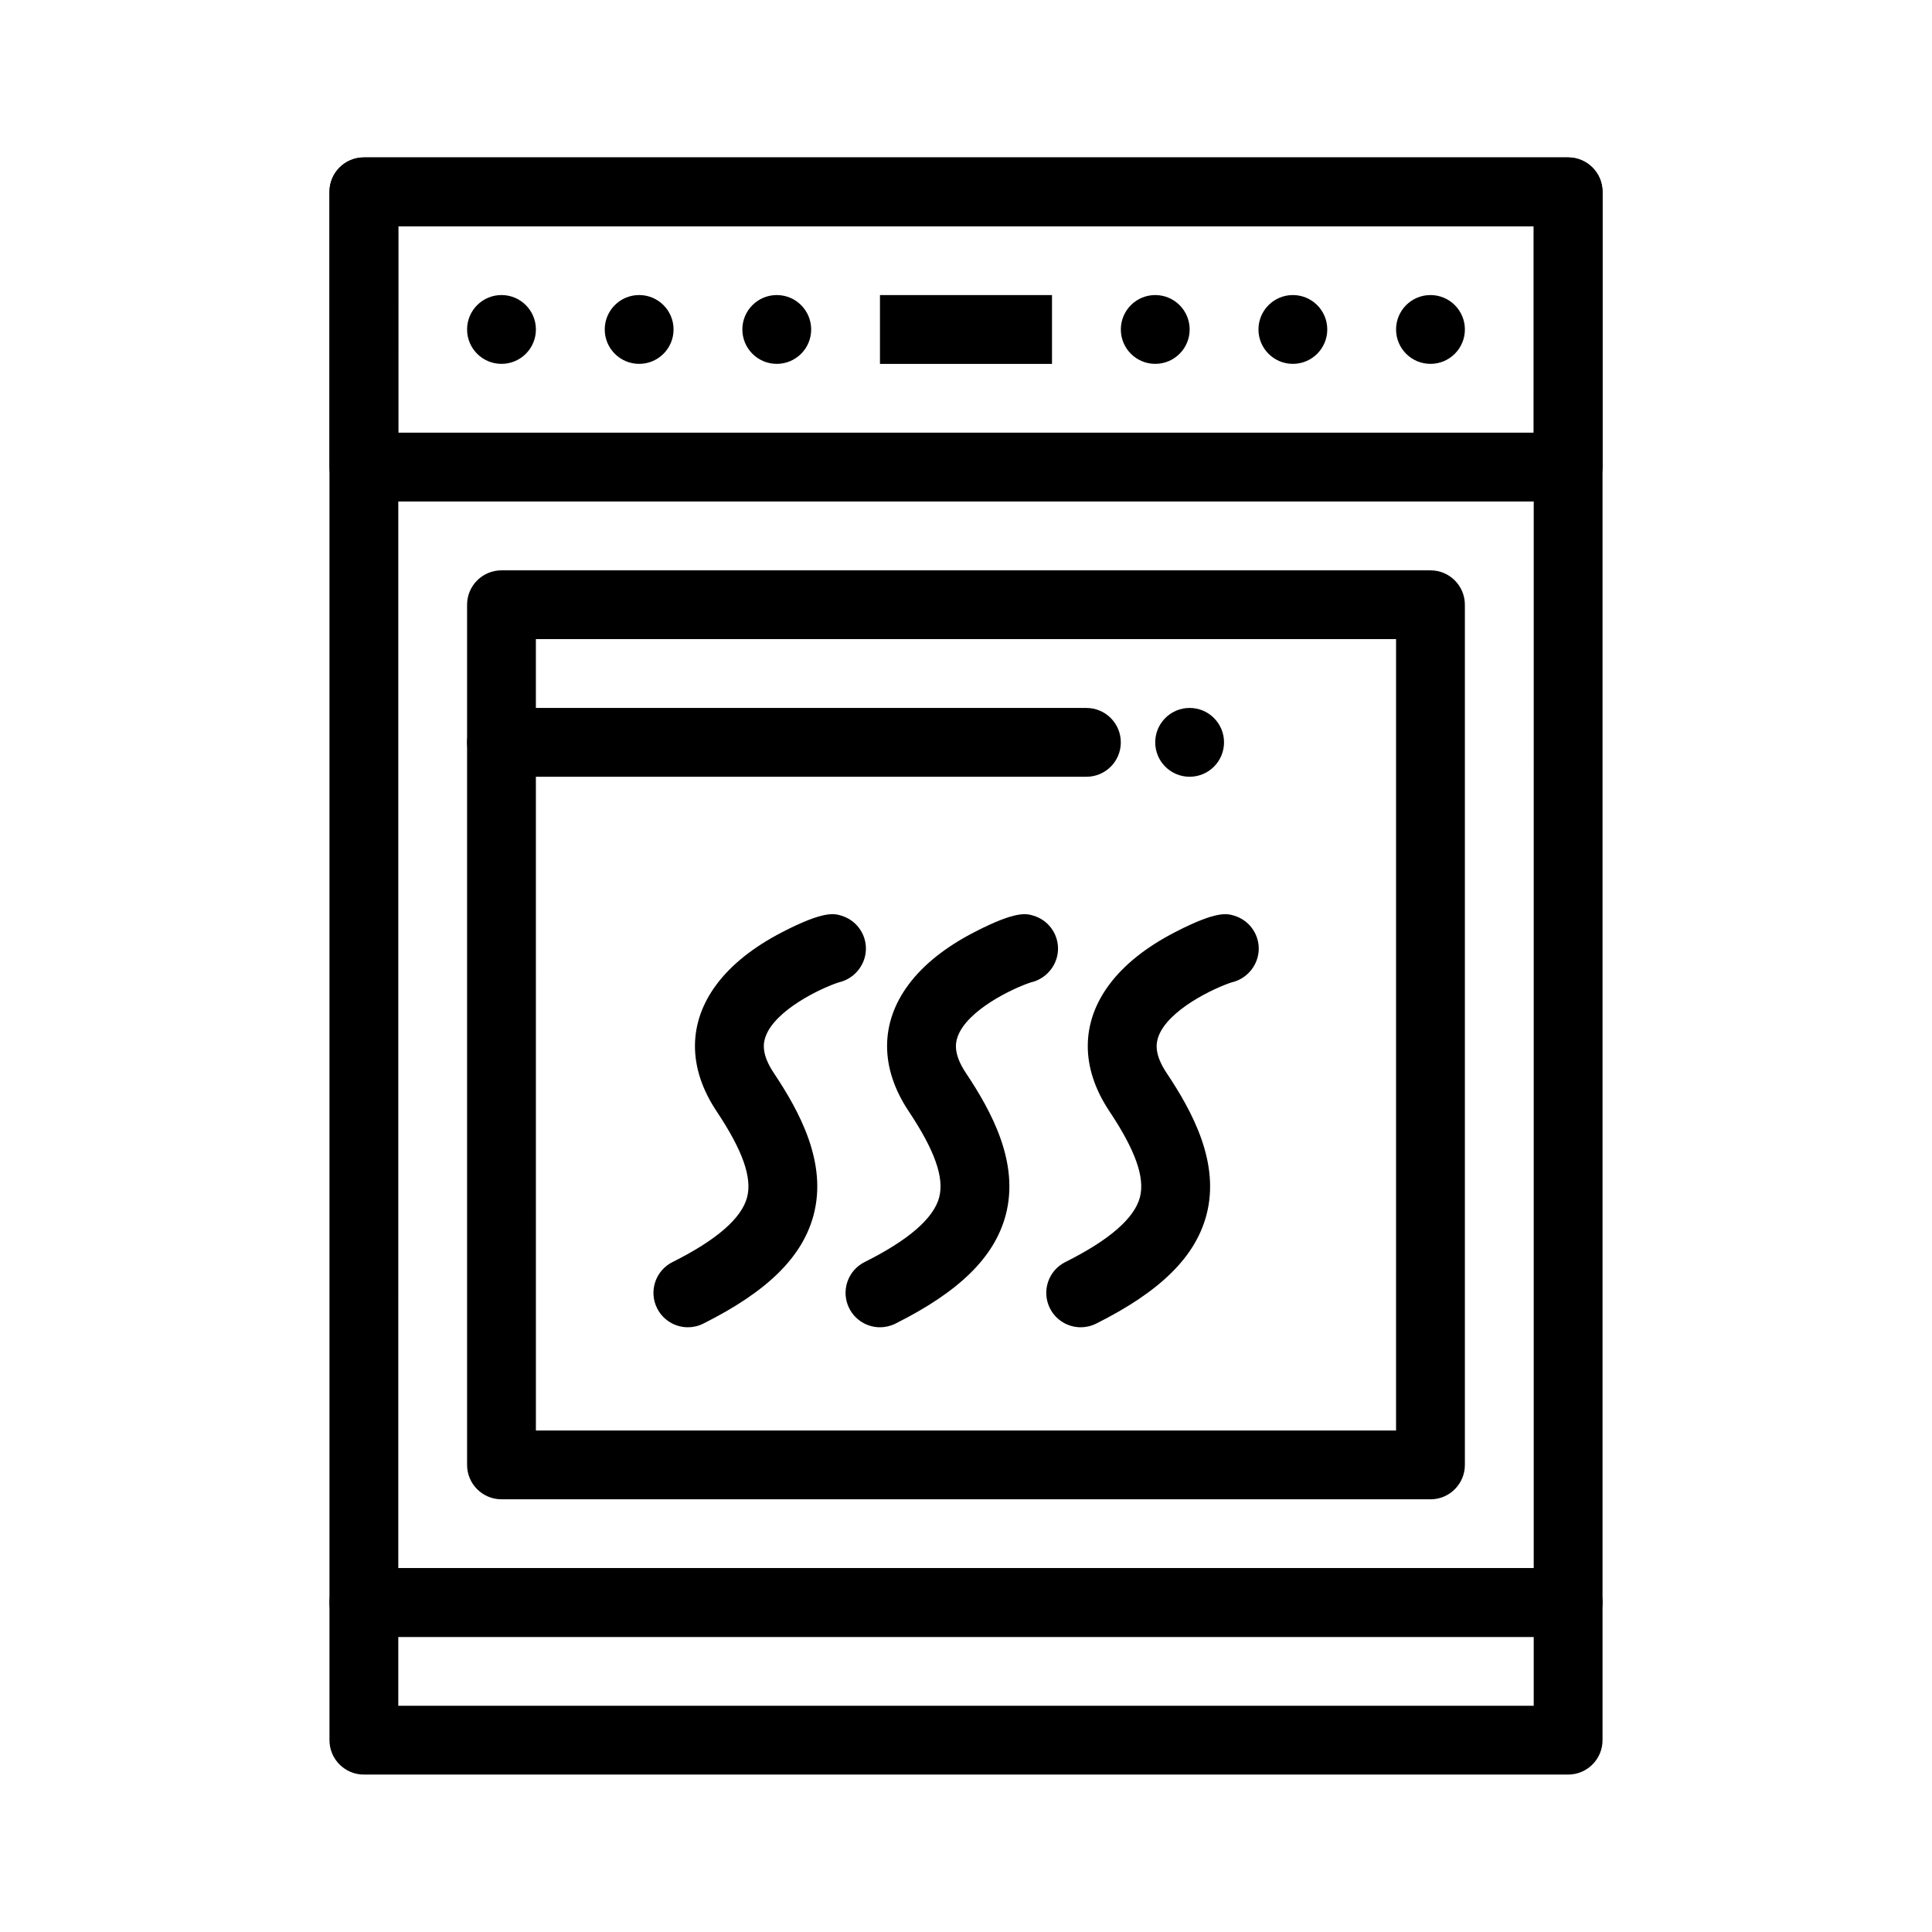
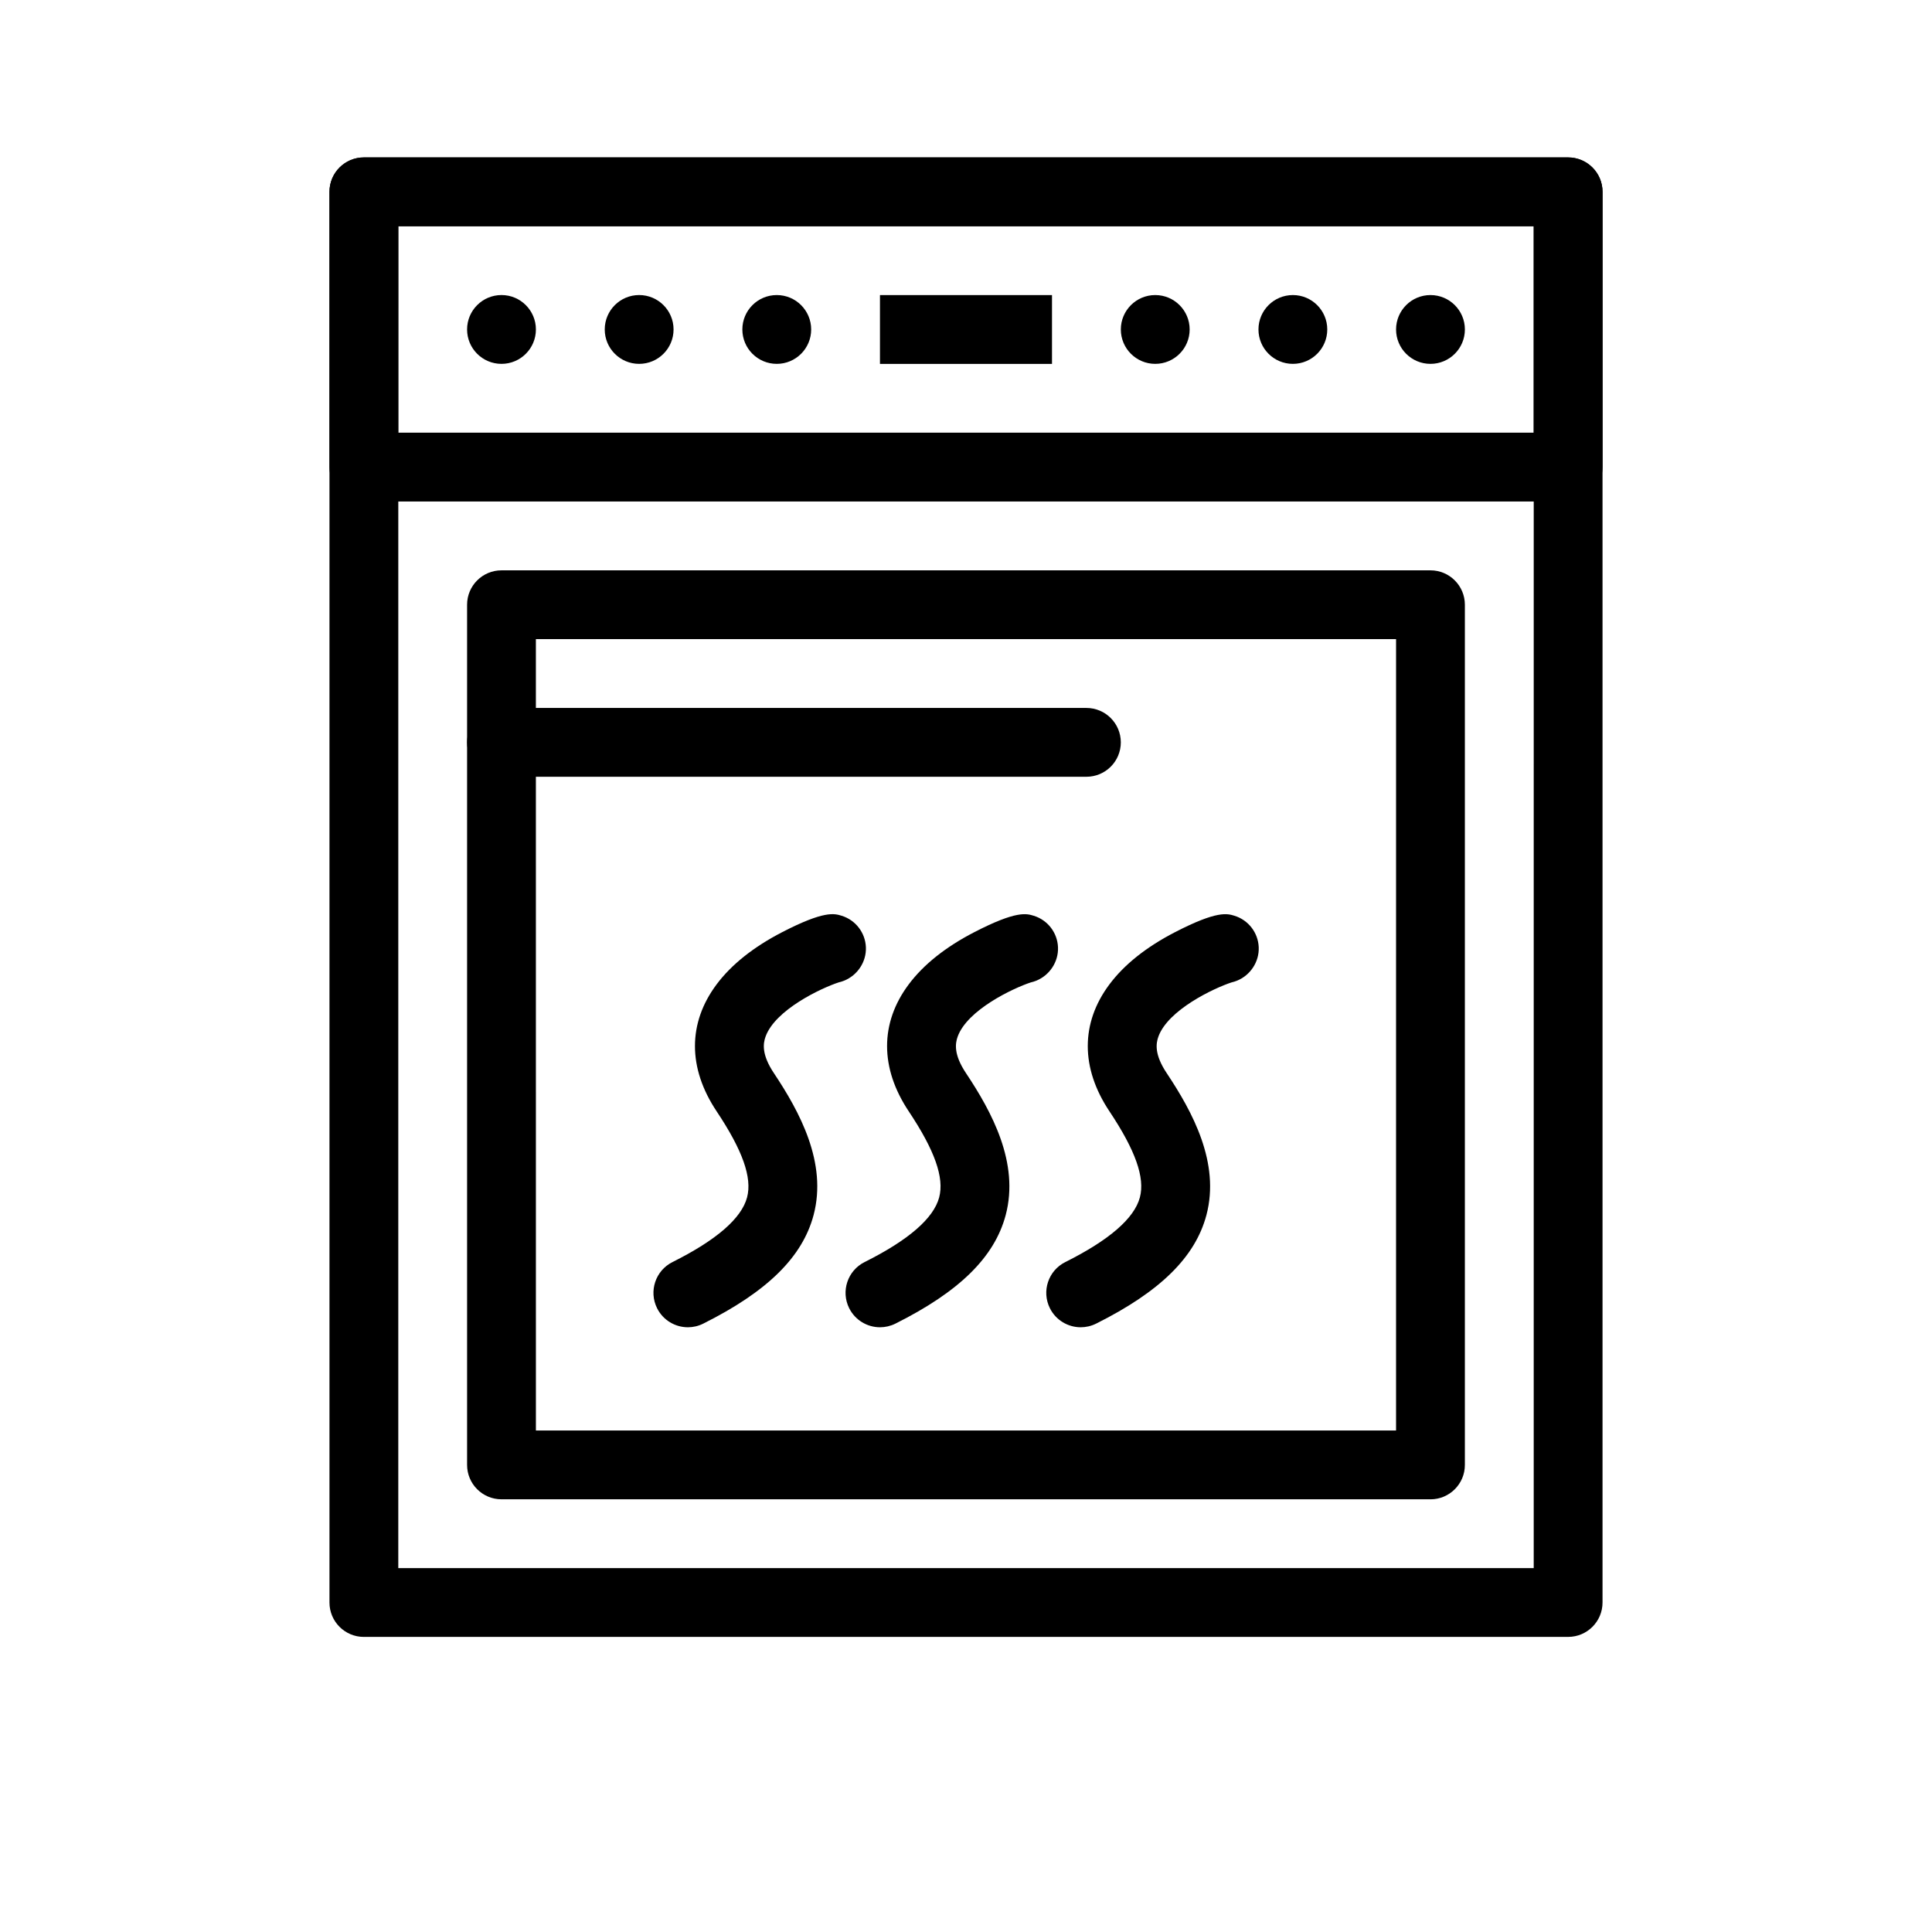
<svg xmlns="http://www.w3.org/2000/svg" fill="#000000" width="800px" height="800px" version="1.1" viewBox="144 144 512 512">
  <g>
    <path d="m559.57 577.8h-319.14c-5.035 0-9.117-4.082-9.117-9.117v-373.85c0-5.035 4.082-9.117 9.117-9.117h319.14c5.035 0 9.117 4.082 9.117 9.117v373.84c0 5.035-4.082 9.121-9.117 9.121zm-310.02-18.238h300.9l0.004-355.61h-300.9z" />
-     <path d="m559.57 614.28h-319.14c-5.035 0-9.117-4.082-9.117-9.117v-36.473c0-5.035 4.082-9.117 9.117-9.117h319.14c5.035 0 9.117 4.082 9.117 9.117v36.473c0 5.031-4.082 9.117-9.117 9.117zm-310.02-18.238h300.9v-18.234h-300.9z" />
    <path d="m559.57 276.9h-319.14c-5.035 0-9.117-4.082-9.117-9.117v-72.945c0-5.035 4.082-9.117 9.117-9.117h319.14c5.035 0 9.117 4.082 9.117 9.117v72.945c0 5.035-4.082 9.117-9.117 9.117zm-310.02-18.234h300.9l0.004-54.711h-300.9z" />
    <path d="m532.21 231.31c0 5.035-4.082 9.117-9.121 9.117-5.035 0-9.117-4.082-9.117-9.117s4.082-9.117 9.117-9.117c5.039 0 9.121 4.082 9.121 9.117" />
    <path d="m495.74 231.31c0 5.035-4.082 9.117-9.117 9.117s-9.117-4.082-9.117-9.117 4.082-9.117 9.117-9.117 9.117 4.082 9.117 9.117" />
    <path d="m459.27 231.31c0 5.035-4.082 9.117-9.121 9.117-5.035 0-9.117-4.082-9.117-9.117s4.082-9.117 9.117-9.117c5.039 0 9.121 4.082 9.121 9.117" />
-     <path d="m468.38 340.73c0 5.035-4.082 9.117-9.117 9.117s-9.117-4.082-9.117-9.117c0-5.035 4.082-9.117 9.117-9.117s9.117 4.082 9.117 9.117" />
    <path d="m358.97 231.31c0 5.035-4.082 9.117-9.117 9.117-5.039 0-9.121-4.082-9.121-9.117s4.082-9.117 9.121-9.117c5.035 0 9.117 4.082 9.117 9.117" />
    <path d="m322.5 231.31c0 5.035-4.082 9.117-9.121 9.117-5.035 0-9.117-4.082-9.117-9.117s4.082-9.121 9.117-9.121c5.039 0 9.121 4.086 9.121 9.121" />
    <path d="m286.02 231.31c0 5.035-4.082 9.117-9.117 9.117-5.039 0-9.121-4.082-9.121-9.117s4.082-9.121 9.121-9.121c5.035 0 9.117 4.086 9.117 9.121" />
    <path d="m523.09 541.33h-246.19c-5.035 0-9.117-4.082-9.117-9.117v-227.95c0-5.035 4.082-9.117 9.117-9.117h246.19c5.035 0 9.117 4.082 9.117 9.117v227.96c0 5.031-4.082 9.113-9.117 9.113zm-237.07-18.234h227.95l0.004-209.72h-227.96z" />
    <path d="m377.2 222.2h45.59v18.238h-45.59z" />
    <path d="m326.3 495.74c-3.344 0-6.562-1.848-8.164-5.043-2.254-4.504-0.426-9.984 4.078-12.234 11.645-5.82 18.293-11.586 19.766-17.137 1.391-5.231-1.18-12.484-8.078-22.836-7.641-11.457-7.637-23.398 0.004-33.617 3.938-5.266 9.805-9.934 17.43-13.867 11.133-5.742 13.789-4.918 15.73-4.316 3.688 1.145 6.254 4.492 6.406 8.348 0.152 3.856-2.219 7.43-5.805 8.863-0.457 0.184-0.922 0.328-1.387 0.434-4.731 1.543-16.848 7.285-19.402 14.383-0.637 1.773-1.105 4.699 2.199 9.652 6.832 10.25 14.207 23.793 10.531 37.633-2.957 11.133-12.246 20.273-29.238 28.77-1.309 0.656-2.699 0.969-4.07 0.969z" />
    <path d="m377.21 495.74c-3.344 0-6.562-1.848-8.164-5.043-2.254-4.504-0.426-9.984 4.078-12.234 11.645-5.82 18.293-11.586 19.766-17.137 1.387-5.231-1.18-12.484-8.078-22.836-7.637-11.457-7.637-23.395 0.004-33.613 3.938-5.269 9.801-9.934 17.43-13.867 11.133-5.742 13.789-4.918 15.73-4.316 3.688 1.145 6.254 4.488 6.406 8.348 0.152 3.856-2.219 7.43-5.801 8.867-0.457 0.184-0.922 0.328-1.391 0.434-4.734 1.547-16.848 7.285-19.402 14.383-0.637 1.773-1.105 4.699 2.199 9.652 6.832 10.25 14.207 23.793 10.531 37.633-2.957 11.133-12.246 20.273-29.234 28.77-1.312 0.648-2.707 0.961-4.074 0.961z" />
    <path d="m430.4 495.74c-3.344 0-6.566-1.848-8.164-5.043-2.254-4.504-0.426-9.98 4.078-12.234 11.645-5.82 18.293-11.586 19.766-17.137 1.391-5.231-1.18-12.484-8.078-22.836-7.641-11.457-7.641-23.395 0.004-33.613 3.938-5.269 9.801-9.934 17.434-13.867 11.133-5.742 13.789-4.918 15.73-4.316 3.688 1.145 6.254 4.488 6.406 8.348 0.152 3.856-2.219 7.43-5.801 8.867-0.457 0.184-0.922 0.328-1.391 0.434-4.734 1.547-16.848 7.285-19.402 14.383-0.637 1.773-1.105 4.699 2.199 9.652 6.832 10.25 14.207 23.793 10.531 37.633-2.957 11.133-12.246 20.273-29.238 28.77-1.312 0.648-2.703 0.961-4.074 0.961z" />
    <path d="m431.91 349.85h-155.01c-5.035 0-9.117-4.082-9.117-9.117 0-5.035 4.082-9.117 9.117-9.117h155.01c5.035 0 9.117 4.082 9.117 9.117 0.004 5.035-4.078 9.117-9.113 9.117z" />
  </g>
</svg>